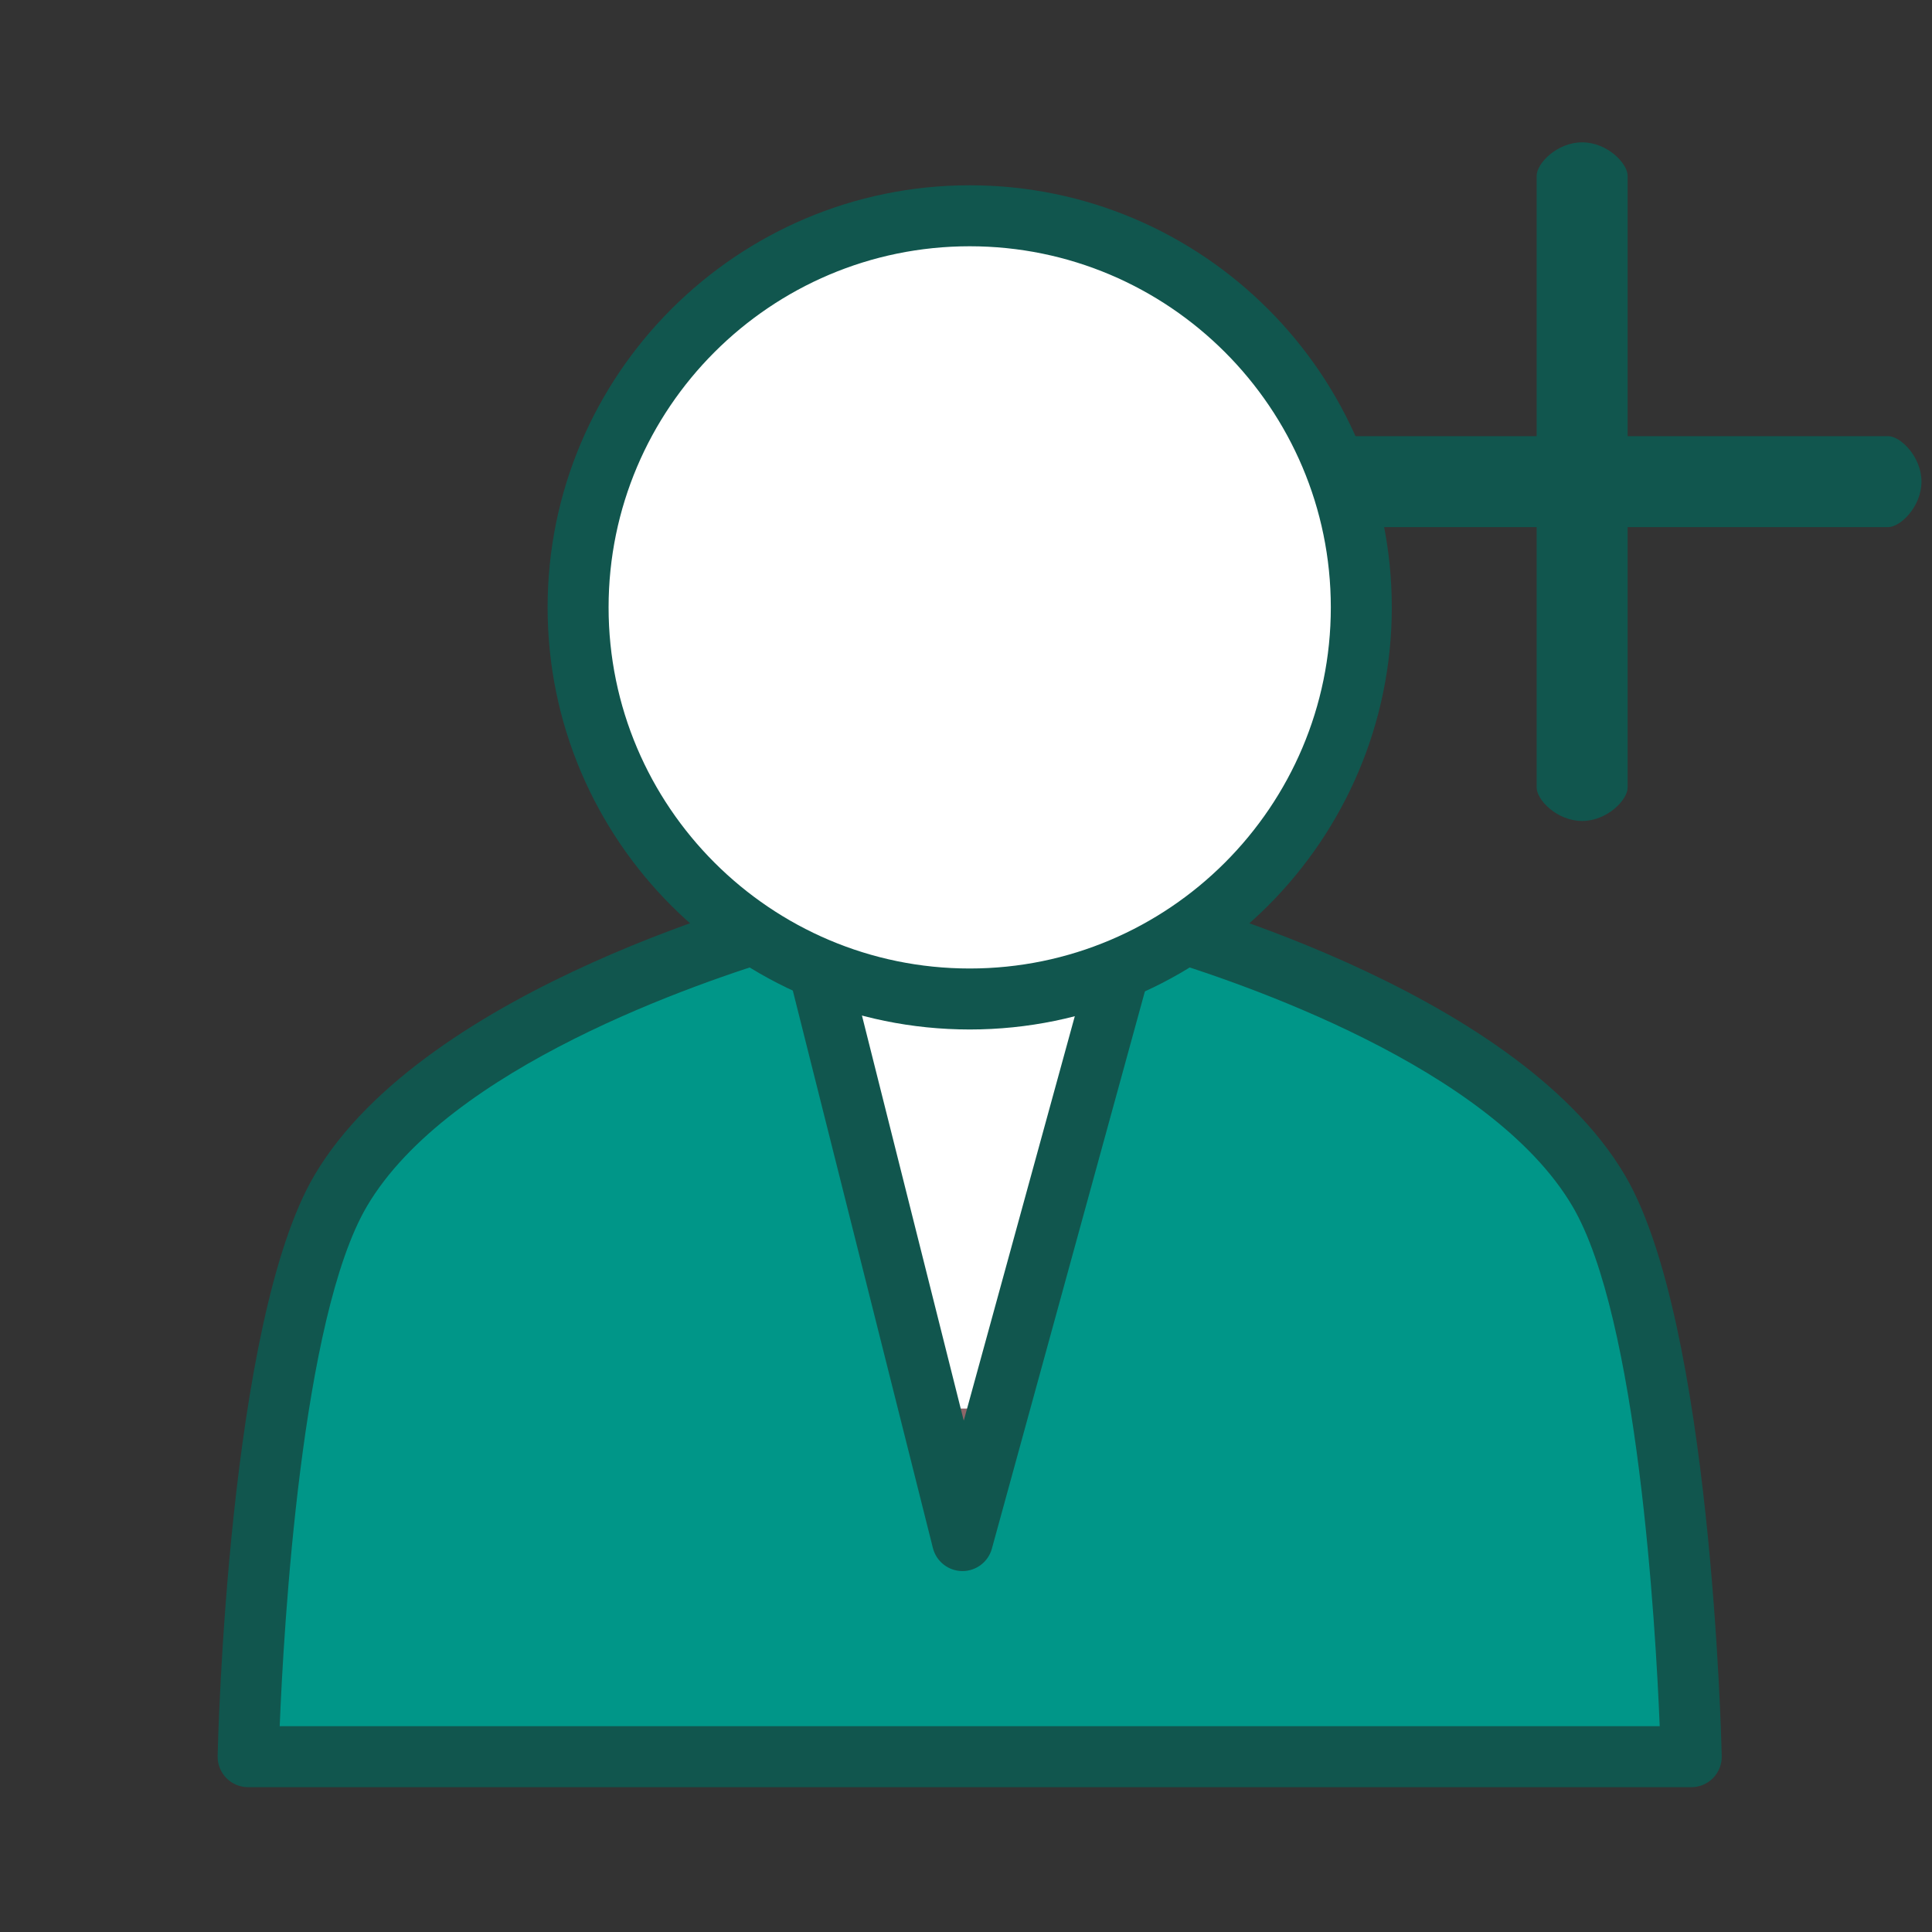
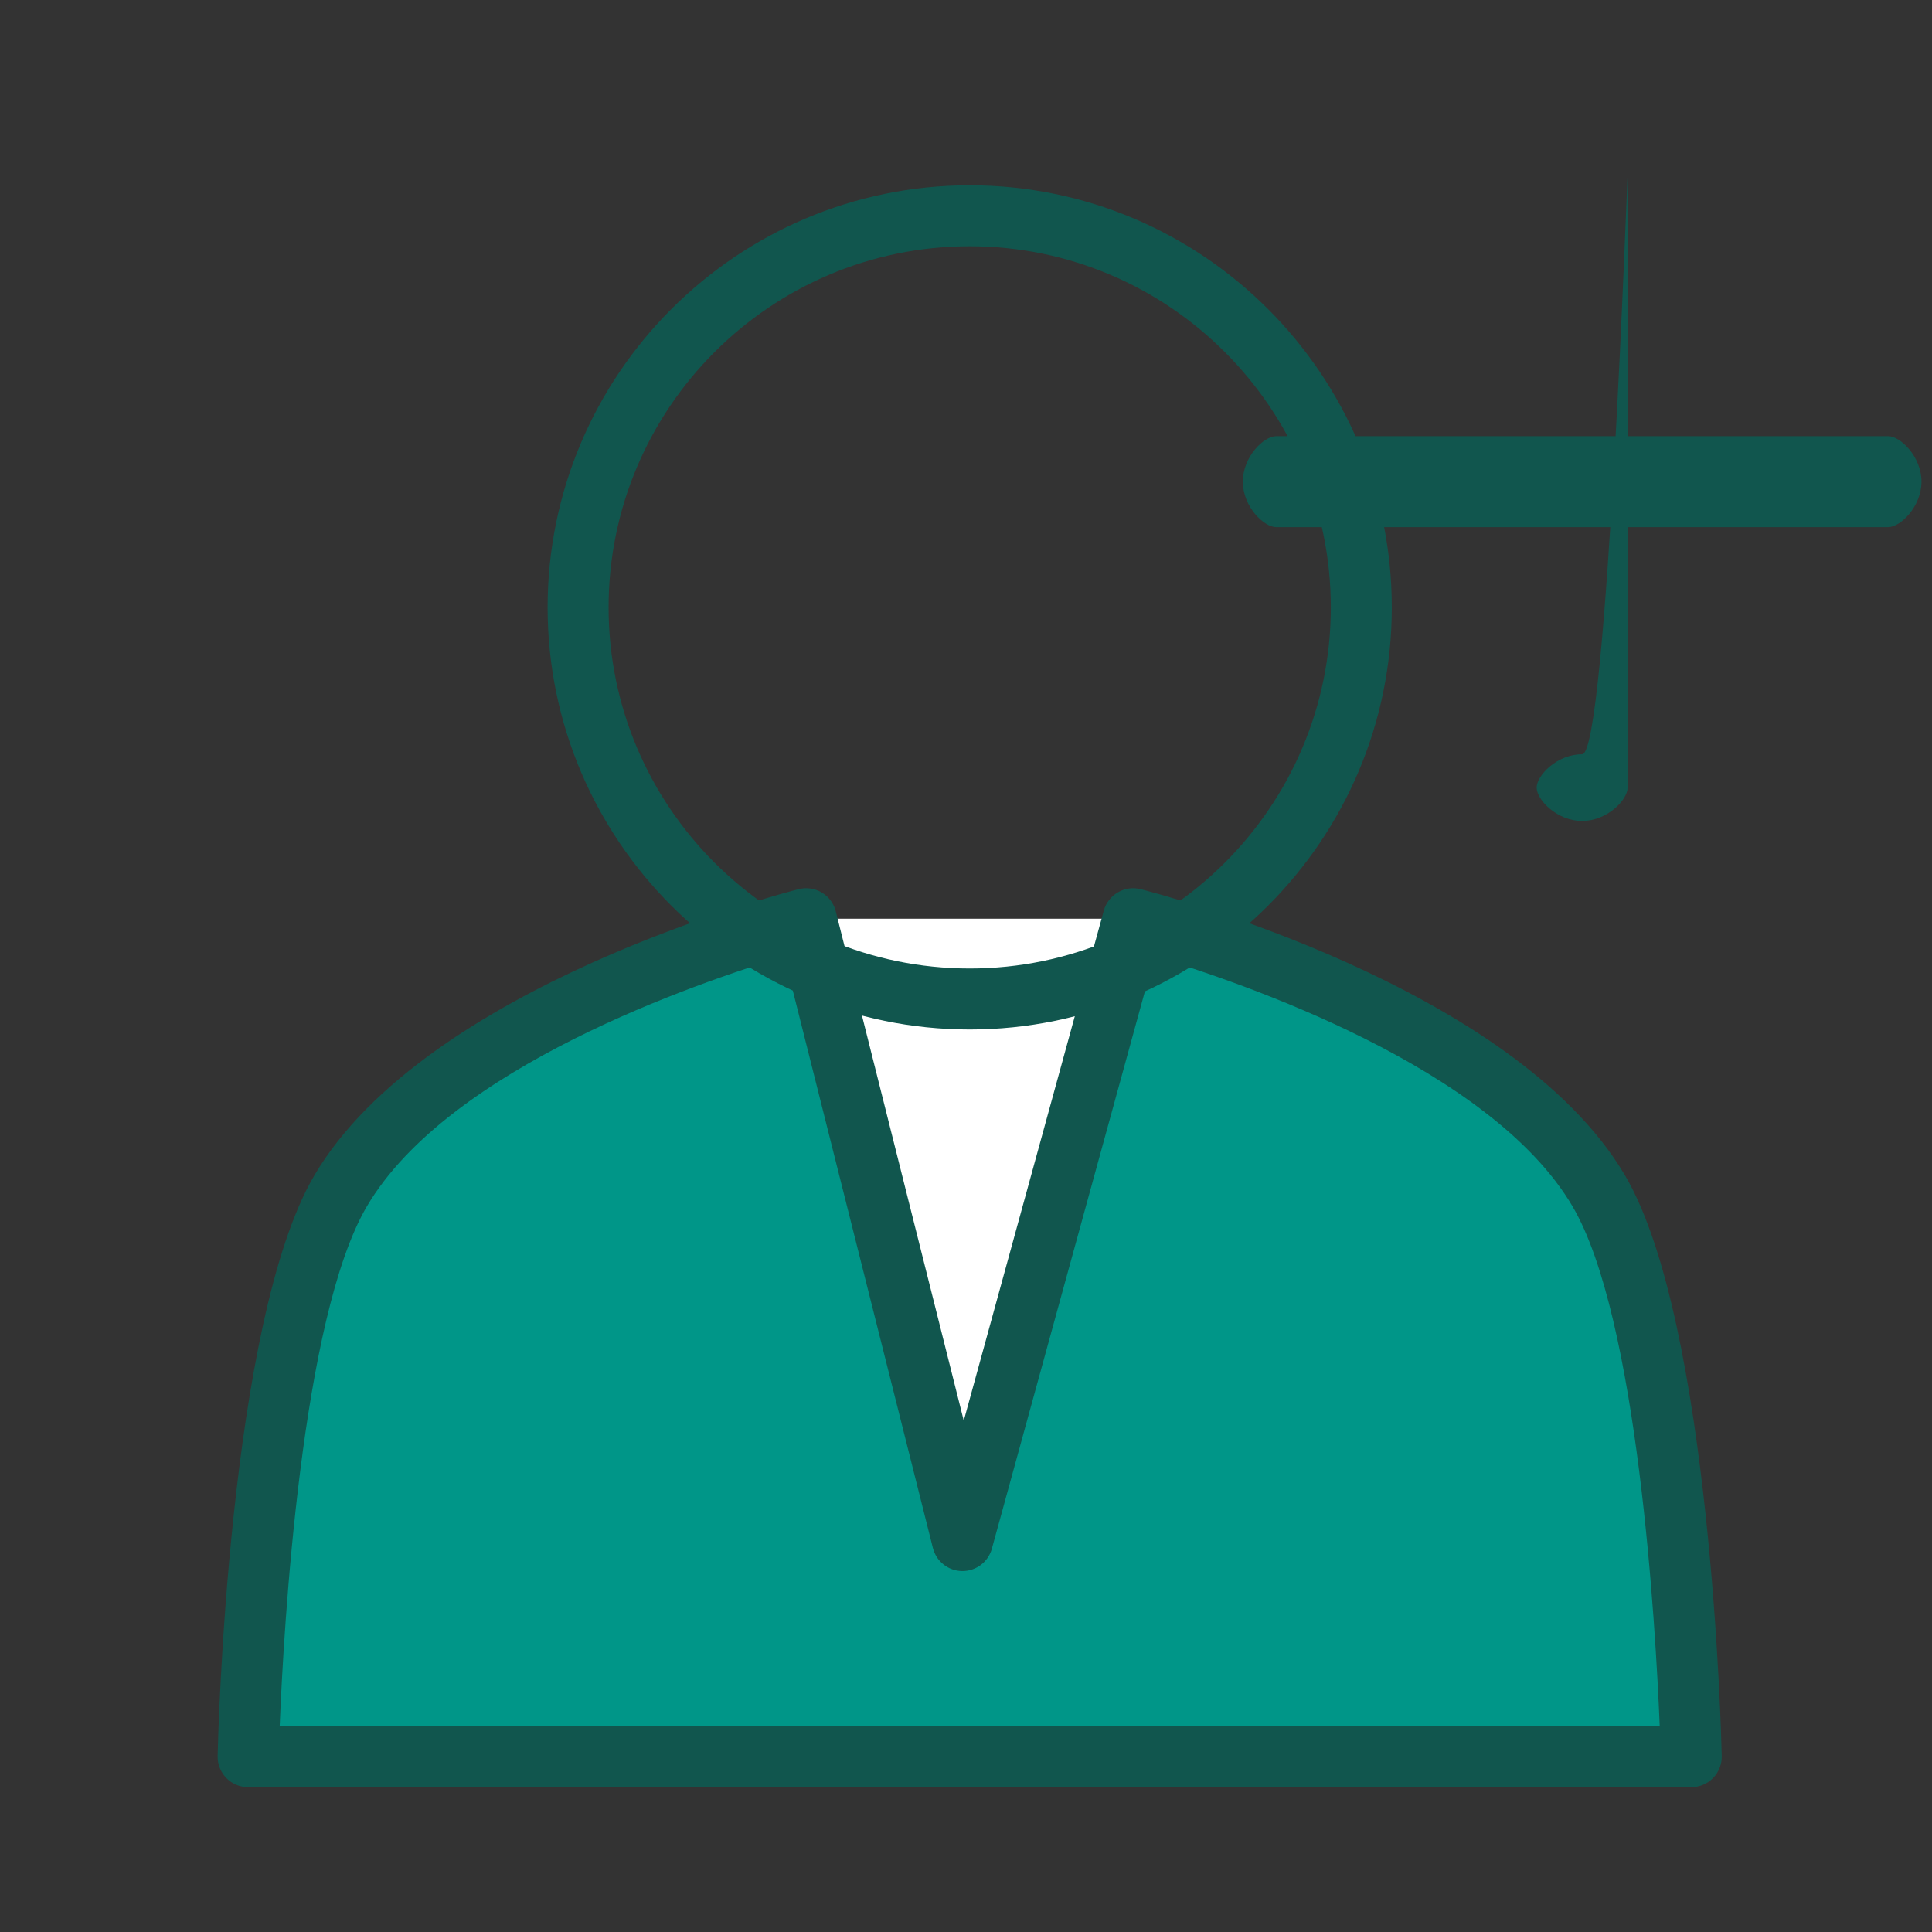
<svg xmlns="http://www.w3.org/2000/svg" version="1.1" id="레이어_1" x="0px" y="0px" width="216px" height="216px" viewBox="0 0 216 216" enable-background="new 0 0 216 216" xml:space="preserve">
  <rect x="0" y="0" width="216" height="216" fill="#333333" stroke="none" />
  <g>
    <g>
      <g>
-         <line fill="#11564E" x1="142.678" y1="53.85" x2="211.094" y2="53.85" />
        <path fill="#11564E" d="M211.094,58.935h-68.416c-1.363,0-3.727-2.277-3.727-5.085c0-2.81,2.361-5.088,3.727-5.088h68.416     c1.365,0,3.729,2.278,3.729,5.088C214.82,56.658,212.459,58.935,211.094,58.935z" />
      </g>
      <g>
        <line fill="#11564E" x1="176.885" y1="88.056" x2="176.885" y2="19.643" />
-         <path fill="#11564E" d="M181.971,19.643v68.414c0,1.364-2.275,3.728-5.086,3.728s-5.085-2.364-5.085-3.728V19.643     c0-1.368,2.274-3.729,5.085-3.729S181.971,18.275,181.971,19.643z" />
+         <path fill="#11564E" d="M181.971,19.643v68.414c0,1.364-2.275,3.728-5.086,3.728s-5.085-2.364-5.085-3.728c0-1.368,2.274-3.729,5.085-3.729S181.971,18.275,181.971,19.643z" />
      </g>
    </g>
    <g>
      <g>
        <polygon fill="#FFFFFF" points="84.216,102.714 128.961,102.714 139.451,160.887 77.378,160.887    " />
-         <path fill="#8C6669" d="M139.451,164.297H77.378c-0.974,0-1.902-0.418-2.549-1.145c-0.647-0.726-0.953-1.697-0.839-2.664     l6.84-58.173c0.201-1.717,1.656-3.012,3.386-3.012h44.745c1.65,0,3.064,1.182,3.355,2.805l10.488,58.173     c0.18,0.996-0.091,2.018-0.738,2.793C141.418,163.85,140.46,164.297,139.451,164.297z M81.21,157.479h54.163l-9.262-51.355     H87.249L81.21,157.479z" />
      </g>
      <g>
        <path fill="#009688" d="M126.695,102.714c0,0,40.137,10.146,52.058,30.44c9.278,15.791,10.335,63.246,10.335,63.246h-66.367     H94.107H27.742c0,0,1.054-47.455,10.332-63.246c11.922-20.295,52.06-30.44,52.06-30.44l17.471,69.526L126.695,102.714z" />
        <path fill="#11564E" d="M189.088,199.811H27.742c-0.917,0-1.796-0.371-2.438-1.024c-0.642-0.656-0.991-1.541-0.972-2.459     c0.044-1.976,1.185-48.533,10.802-64.9c12.5-21.276,52.469-31.589,54.165-32.019c0.876-0.222,1.805-0.085,2.583,0.379     c0.775,0.464,1.339,1.219,1.558,2.096l14.31,56.948l15.654-57.019c0.49-1.789,2.33-2.857,4.123-2.403     c1.695,0.429,41.662,10.739,54.164,32.021c9.617,16.366,10.759,62.924,10.801,64.899c0.021,0.916-0.327,1.803-0.971,2.459     C190.883,199.439,190.004,199.811,189.088,199.811z M31.27,192.99h154.289c-0.455-11.107-2.432-45.662-9.744-58.109     c-9.164-15.6-37.201-25.102-46.741-27.953l-18.181,66.214c-0.406,1.479-1.754,2.506-3.288,2.506c-0.011,0-0.023,0-0.035,0     c-1.551-0.017-2.893-1.076-3.271-2.578l-16.616-66.12c-9.61,2.875-37.527,12.37-46.67,27.932     C33.696,147.336,31.723,181.883,31.27,192.99z" />
      </g>
      <g>
-         <circle fill="#FFFFFF" cx="108.414" cy="67.905" r="43.783" />
        <path fill="#11564E" d="M108.414,115.098c-26.022,0-47.191-21.169-47.191-47.191c0-26.021,21.168-47.192,47.191-47.192     c26.021,0,47.191,21.17,47.191,47.191C155.605,93.927,134.436,115.098,108.414,115.098z M108.414,27.533     c-22.261,0-40.373,18.11-40.373,40.372c0,22.263,18.112,40.374,40.373,40.374c22.263,0,40.373-18.111,40.373-40.374     C148.787,45.643,130.677,27.533,108.414,27.533z" />
      </g>
    </g>
  </g>
</svg>